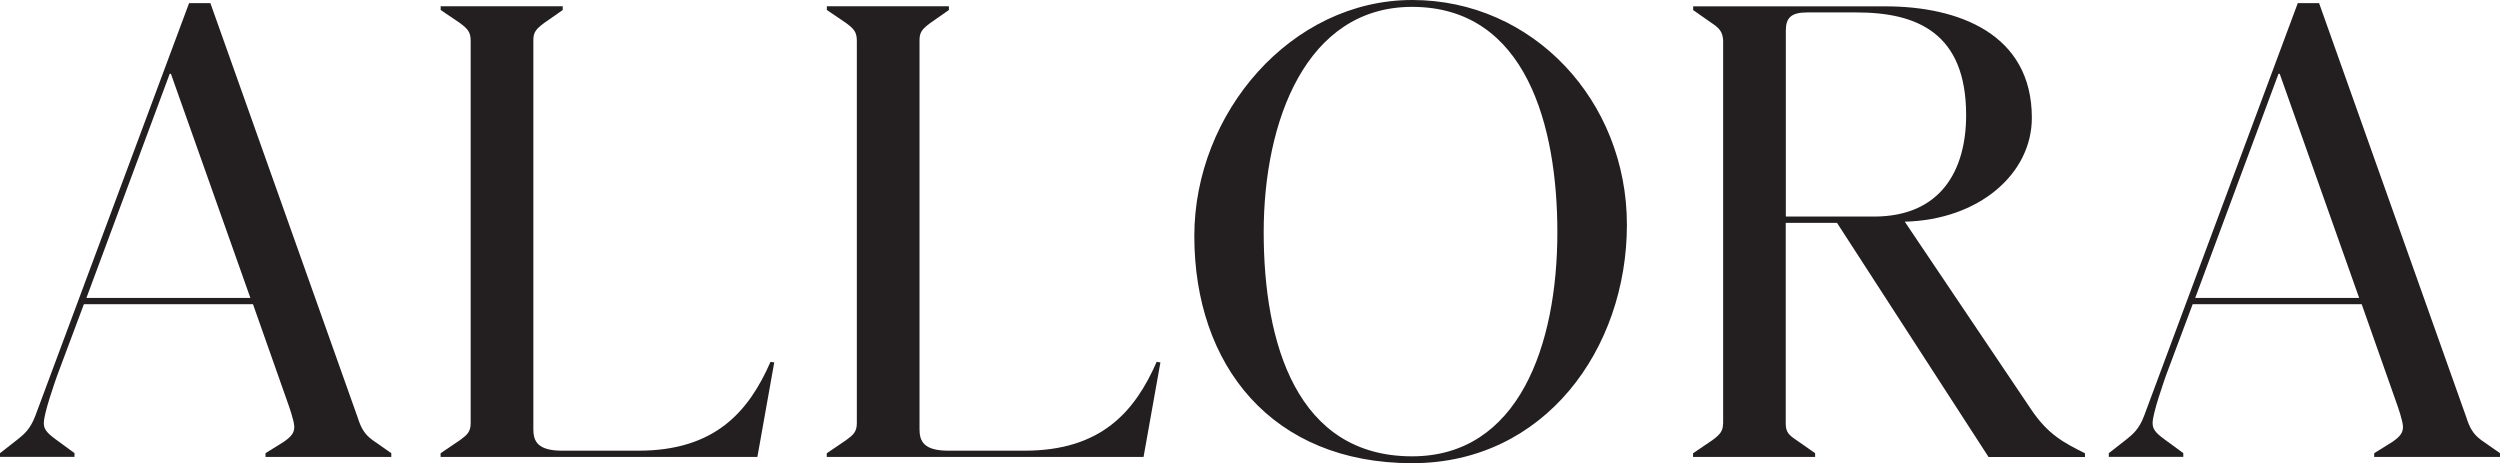
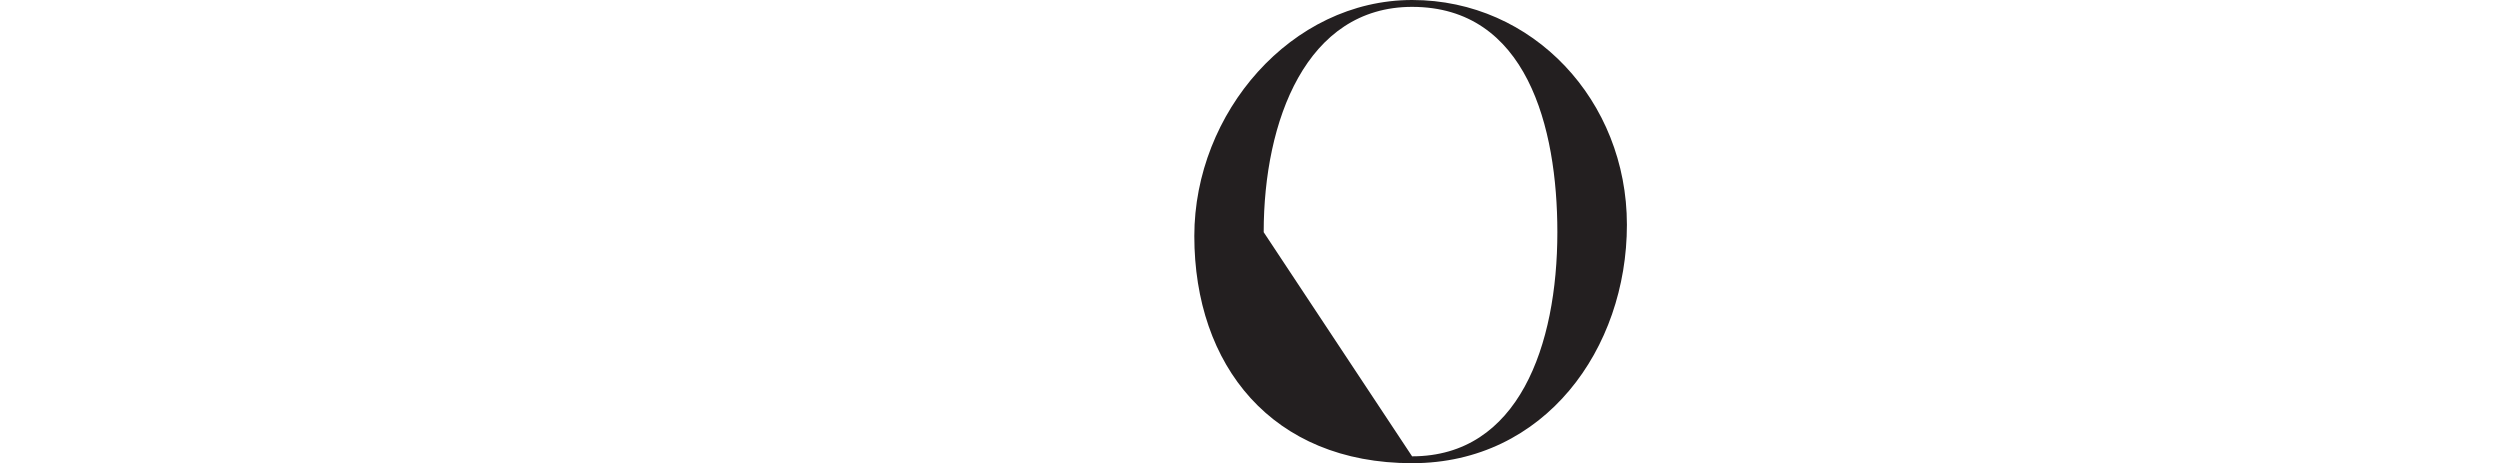
<svg xmlns="http://www.w3.org/2000/svg" id="Layer_1" data-name="Layer 1" viewBox="0 0 287.57 53.28">
  <defs>
    <style>
      .cls-1 {
        fill: #231f20;
        stroke-width: 0px;
      }
    </style>
  </defs>
-   <path class="cls-1" d="M0,52.13l2.02-1.58c.72-.58,1.44-1.15,2.02-2.66L21.75.36h2.45l16.92,47.6c.43,1.37.86,2.02,1.73,2.66l2.16,1.51v.43h-14.47v-.43l2.09-1.3c.94-.65,1.22-1.08,1.22-1.73s-.58-2.3-.79-2.88l-3.96-11.23H9.65l-3.1,8.28c-.22.65-1.51,4.25-1.51,5.4,0,.65.29,1.08,1.37,1.87l2.16,1.58v.43H0v-.43ZM28.8,34.27l-9.14-25.78h-.14l-9.58,25.78h18.87Z" />
-   <path class="cls-1" d="M50.69,52.13l2.23-1.51c.79-.58,1.22-.94,1.22-1.94V4.68c0-1.01-.36-1.37-1.22-2.02l-2.23-1.51v-.43h14.04v.43l-2.16,1.51c-.86.65-1.22,1.01-1.22,1.94v44.79c0,1.37.5,2.45,3.31,2.45h8.78c8.78,0,12.67-4.46,15.19-10.22l.43.07-1.94,10.87h-36.44v-.43Z" />
-   <path class="cls-1" d="M95.11,52.13l2.23-1.51c.79-.58,1.22-.94,1.22-1.94V4.68c0-1.01-.36-1.37-1.22-2.02l-2.23-1.51v-.43h14.04v.43l-2.16,1.51c-.86.65-1.22,1.01-1.22,1.94v44.79c0,1.37.5,2.45,3.31,2.45h8.78c8.78,0,12.67-4.46,15.19-10.22l.43.07-1.94,10.87h-36.44v-.43Z" />
-   <path class="cls-1" d="M137.38,27.15c0-14.19,11.16-27.15,25.06-27.15s24.7,11.59,24.7,25.85-9.43,27.43-24.7,27.43c-16.13,0-25.06-11.23-25.06-26.14ZM162.43,52.49c12.24,0,16.71-12.75,16.71-25.78,0-12.1-3.53-25.92-16.71-25.92-12.17,0-17.07,13.1-17.07,25.92s3.82,25.78,17.07,25.78Z" />
-   <path class="cls-1" d="M194.76,52.13l2.23-1.51c.86-.65,1.22-1.01,1.22-2.02V4.61c-.07-.94-.43-1.37-1.29-1.94l-2.16-1.51v-.43h22.11c8.42,0,16.85,3.17,16.85,12.82,0,6.48-6.12,11.74-14.62,11.95l14.54,21.6c1.94,2.88,3.74,3.82,6.19,5.04v.43h-11.09l-17.43-26.93h-5.9v23.11c0,.94.36,1.3,1.22,1.87l2.16,1.51v.43h-14.04v-.43ZM215.57,24.91c7.63,0,10.59-5.26,10.59-11.67,0-9.43-5.62-11.81-12.6-11.81h-5.69c-1.87,0-2.45.65-2.45,2.09v21.39h10.15Z" />
-   <path class="cls-1" d="M242.57,52.13l2.02-1.58c.72-.58,1.44-1.15,2.02-2.66L264.31.36h2.45l16.92,47.6c.43,1.37.87,2.02,1.73,2.66l2.16,1.51v.43h-14.47v-.43l2.09-1.3c.94-.65,1.22-1.08,1.22-1.73s-.58-2.3-.79-2.88l-3.96-11.23h-19.44l-3.1,8.28c-.21.65-1.51,4.25-1.51,5.4,0,.65.29,1.08,1.37,1.87l2.16,1.58v.43h-8.57v-.43ZM271.37,34.27l-9.14-25.78h-.14l-9.58,25.78h18.87Z" />
+   <path class="cls-1" d="M137.38,27.15c0-14.19,11.16-27.15,25.06-27.15s24.7,11.59,24.7,25.85-9.43,27.43-24.7,27.43c-16.13,0-25.06-11.23-25.06-26.14ZM162.43,52.49c12.24,0,16.71-12.75,16.71-25.78,0-12.1-3.53-25.92-16.71-25.92-12.17,0-17.07,13.1-17.07,25.92Z" />
</svg>